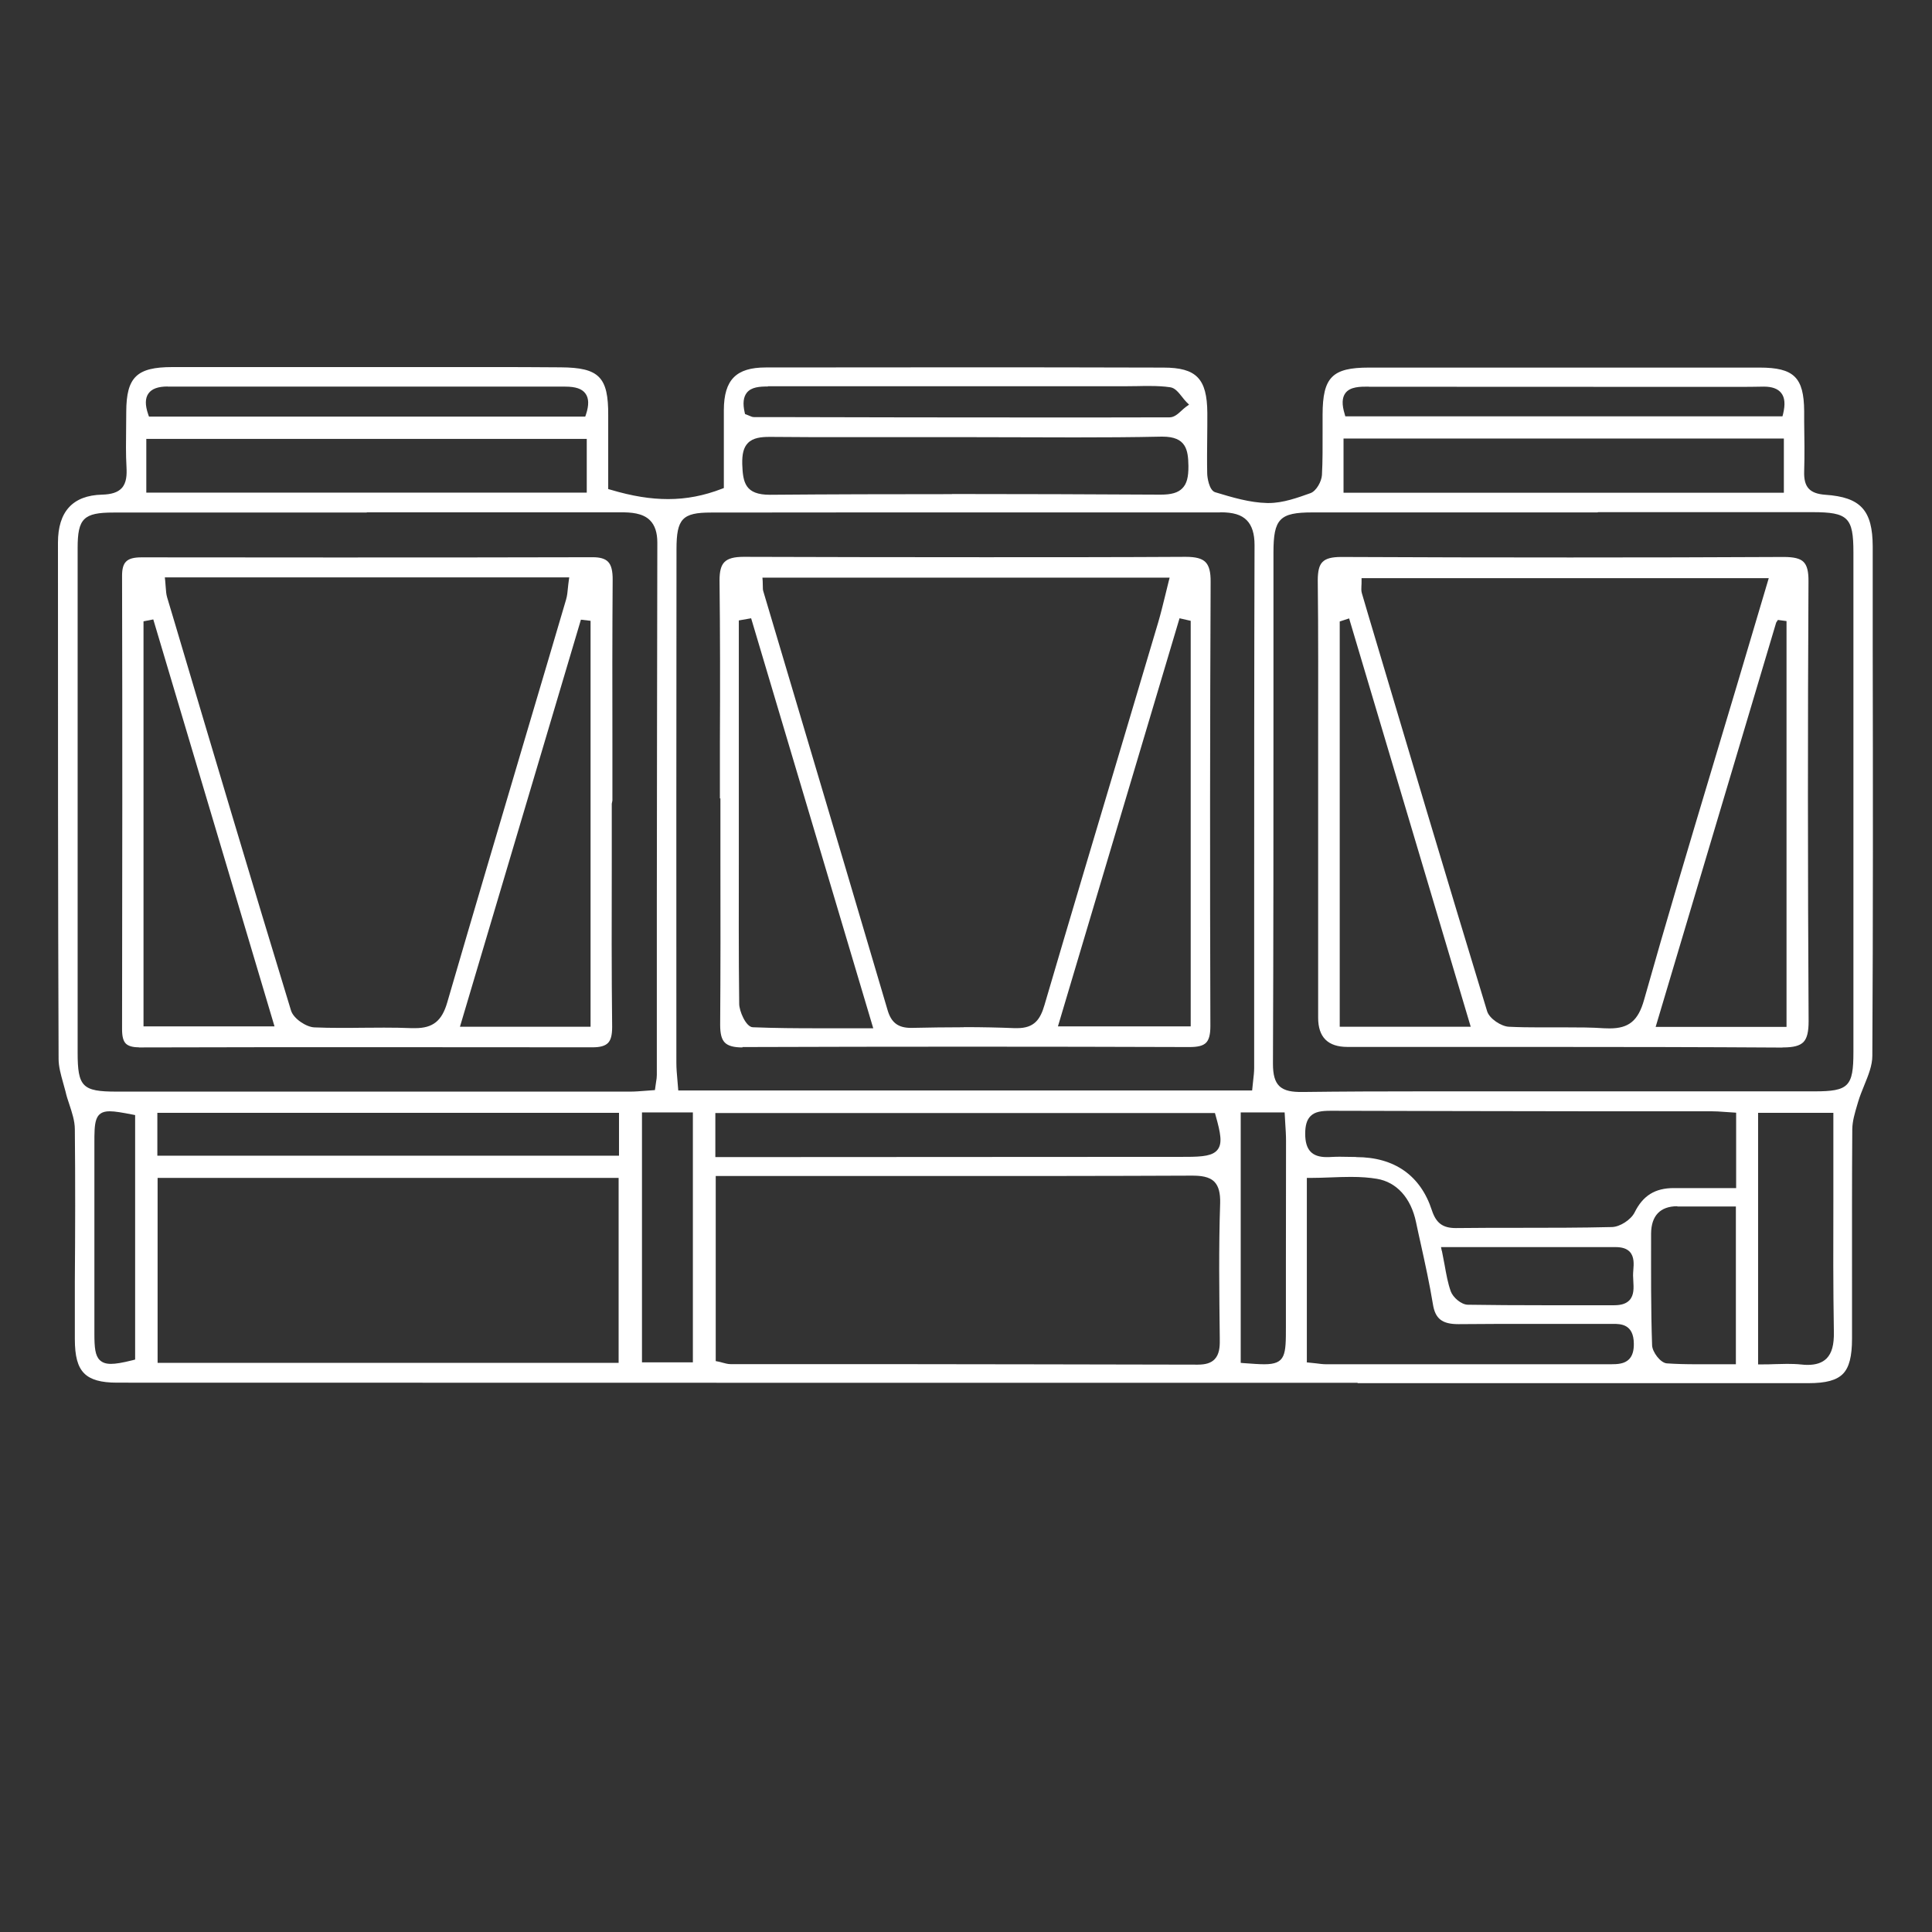
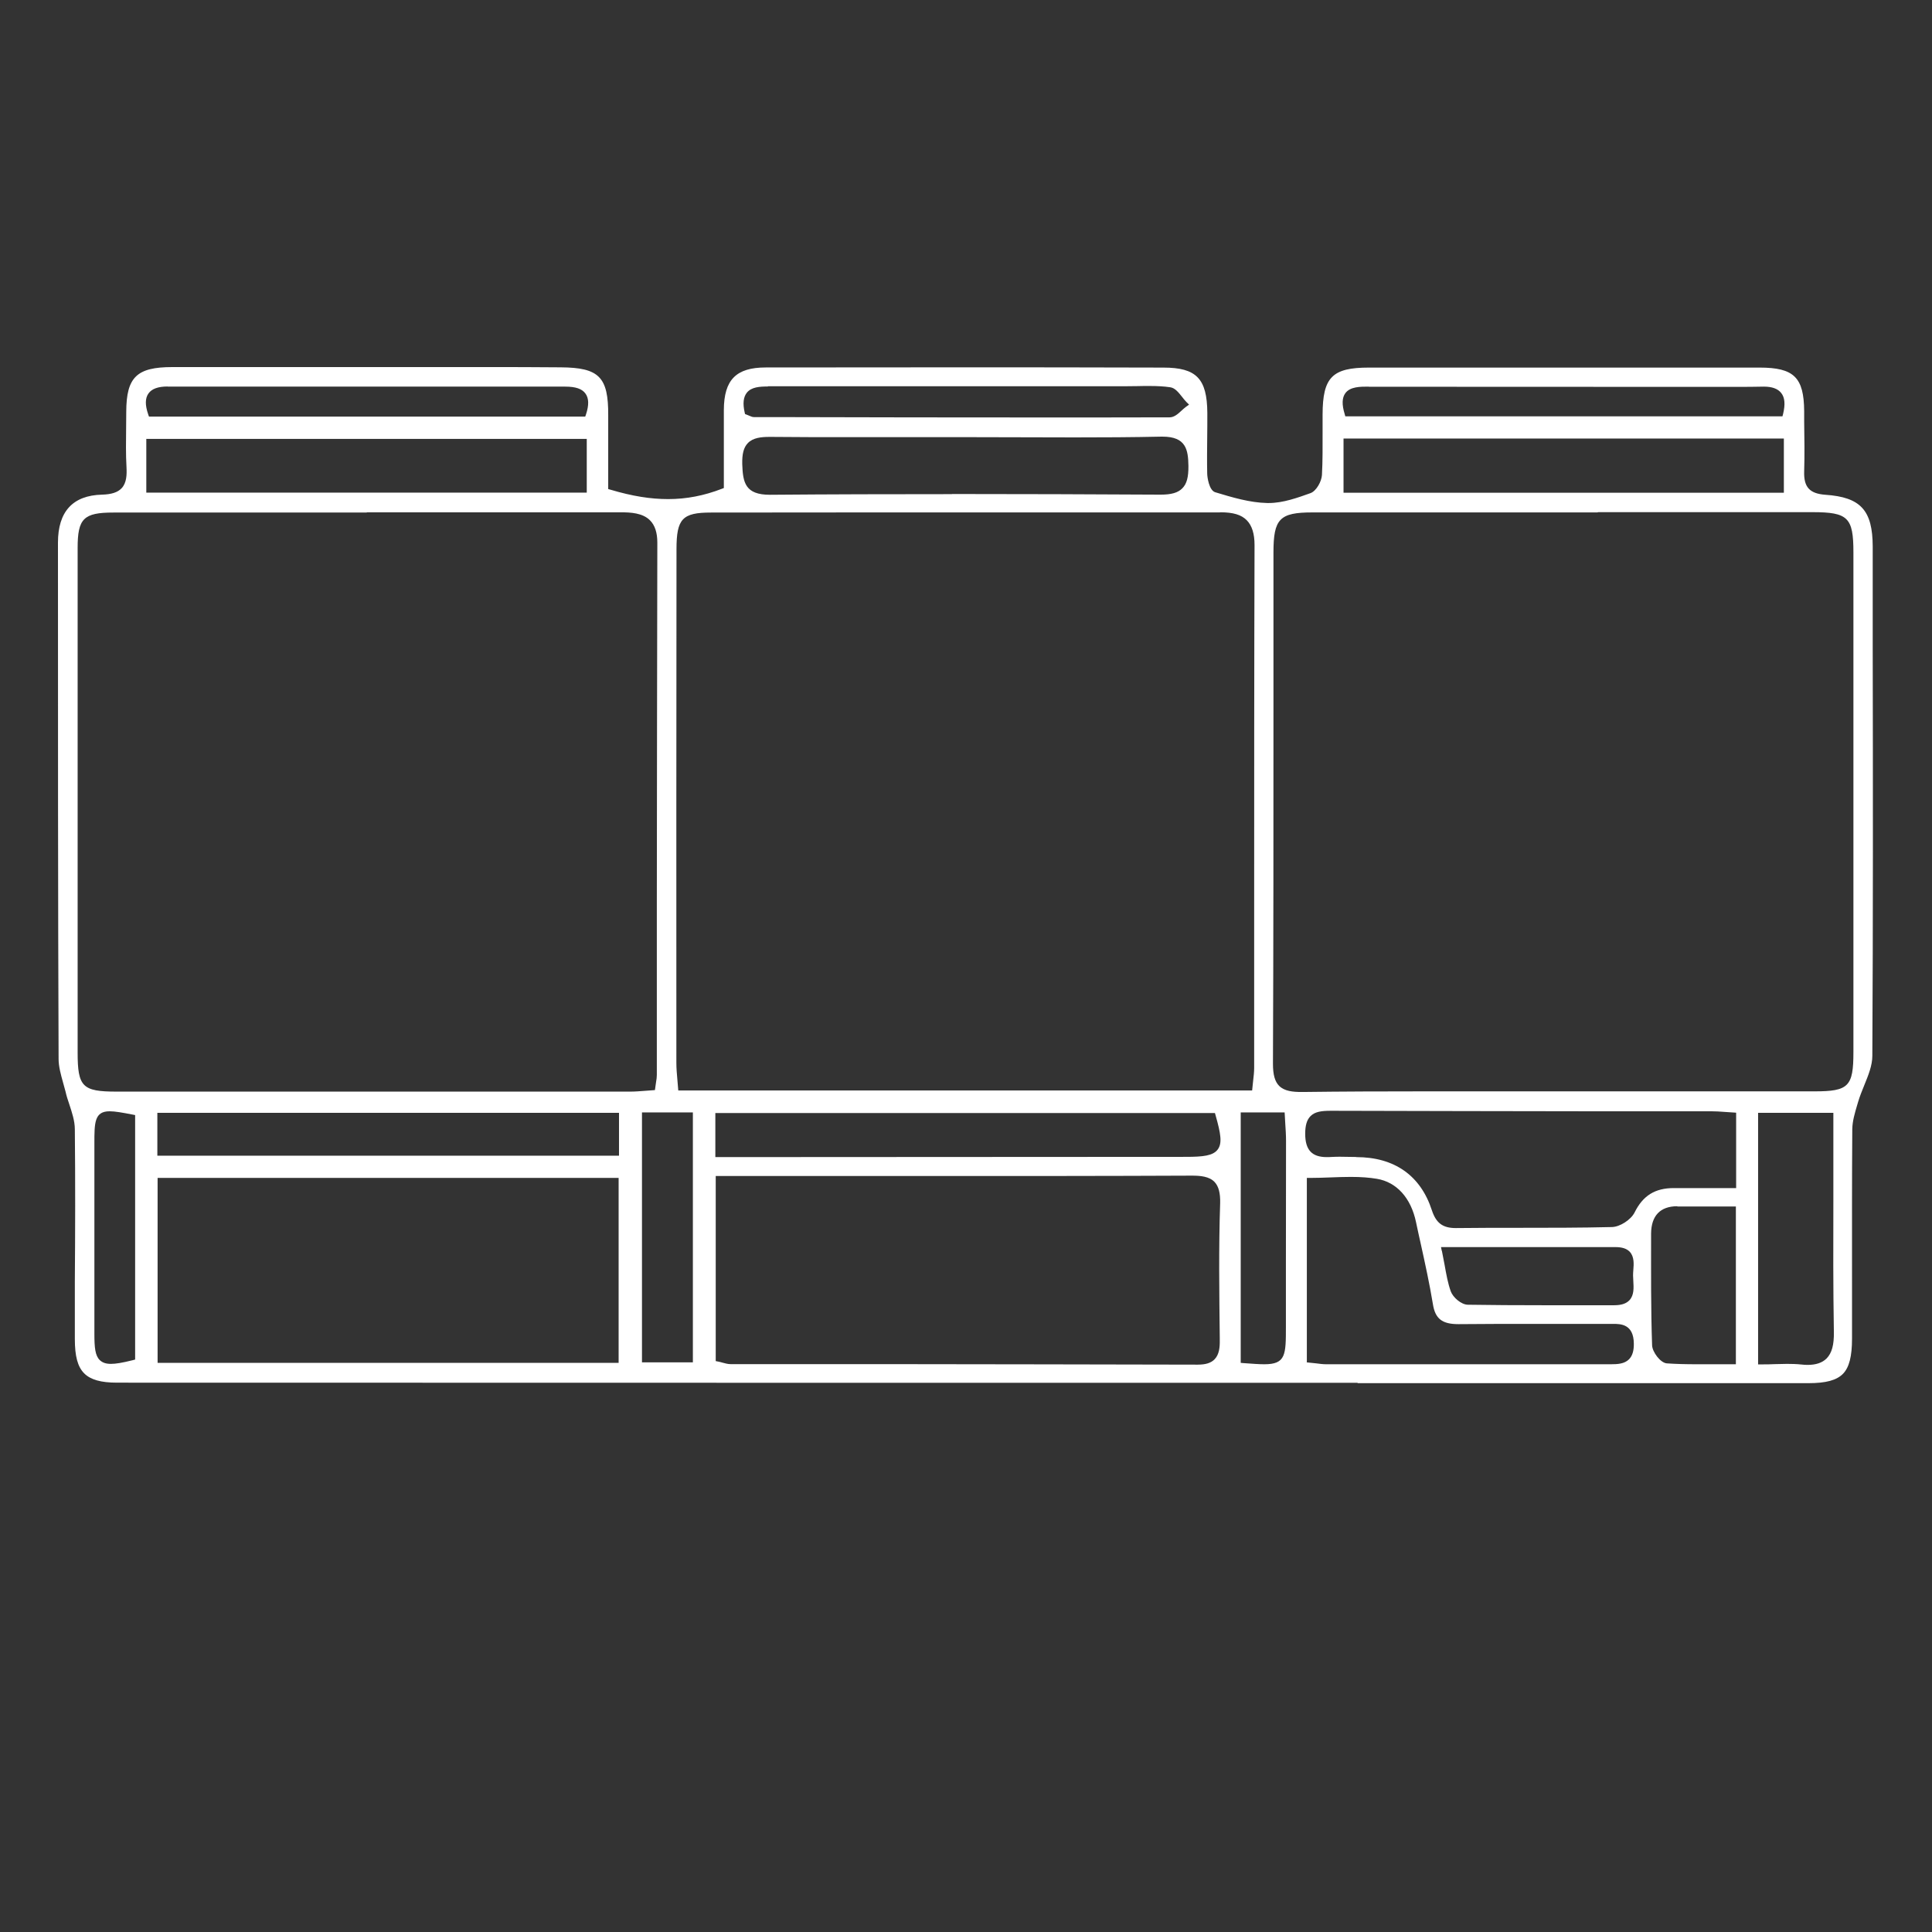
<svg xmlns="http://www.w3.org/2000/svg" id="_图层_2" data-name="图层 2" width="100px" height="100px">
  <rect width="100%" height="100%" fill="#333333" stroke="none" />
  <defs>
    <style> .cls-1 { fill: #fff; stroke-width: 0px; } </style>
  </defs>
  <g id="_图层_1-2" data-name="图层 1" style="" transform="matrix(0.657, 0, 0, 0.657, 3, 19)">
    <g>
      <path class="cls-1" d="M102.37,80.02c-32.57,0-65.15,0-97.72-.01-1.26,0-2.08-.23-2.58-.73-.52-.52-.74-1.35-.74-2.72v-4.52c.03-3.93.04-7.99,0-11.98,0-.68-.23-1.35-.44-1.99-.11-.33-.22-.65-.29-.98-.06-.24-.13-.49-.2-.73-.17-.61-.35-1.25-.35-1.85C0,41.43,0,28.35,0,13.83c0-2.45,1.17-3.72,3.47-3.78.75-.02,1.24-.18,1.55-.51.39-.42.41-1.06.38-1.64-.06-1.03-.04-2.09-.03-3.11,0-.42.01-.85.01-1.27C5.39.79,6.21,0,9.01,0h16.74s7.98,0,7.98,0c1.96,0,3.92,0,5.88.02,3.02.02,3.76.76,3.74,3.79,0,1.3,0,2.6,0,3.89v1.91s.18.05.18.05c1.71.51,3.16.74,4.54.74,1.45,0,2.83-.27,4.23-.81l.16-.06v-1.92c0-1.37,0-2.8,0-4.23.01-2.38.97-3.35,3.3-3.35,4.82,0,9.65-.01,14.47-.01,5.62,0,11.24,0,16.86.02,2.6,0,3.44.87,3.46,3.57,0,.65,0,1.31-.01,1.96-.01.94-.02,1.87,0,2.81,0,.27.14,1.33.63,1.48,1.36.41,2.72.82,4.1.85h.12c1.13,0,2.28-.42,3.29-.78.46-.17.87-.92.9-1.43.06-1.12.05-2.25.05-3.35,0-.47,0-.95,0-1.42.01-2.93.76-3.69,3.65-3.69h23.95c2.28,0,4.55,0,6.83,0,2.7,0,3.49.77,3.51,3.43v.82c.02,1.29.04,2.63,0,3.93-.04,1.24.43,1.75,1.67,1.84,2.78.19,3.72,1.22,3.73,4.07v8.02c.02,10.52.03,21.4-.03,32.11,0,.76-.31,1.52-.64,2.33-.17.42-.35.86-.48,1.3l-.08.27c-.18.61-.37,1.24-.38,1.88-.03,4.05-.02,8.1-.02,12.15v4.34c0,1.41-.22,2.27-.71,2.78-.5.51-1.34.74-2.72.74h-35.5ZM136.21,78.53c.38,0,.76.01,1.14.05.17.02.34.03.49.03.67,0,1.16-.17,1.5-.51.41-.42.59-1.07.57-2.1-.06-3.49-.05-7.04-.04-10.48,0-1.39,0-2.78,0-4.17v-2.6h-5.93v19.82h.25c.36,0,.71,0,1.06-.02.33,0,.64-.02.96-.02ZM51.82,78.31l.2.04c.11.02.22.05.32.08.22.06.44.12.66.12h12.45c8.11.01,16.23.02,24.34.04h0c.63,0,1.05-.13,1.33-.42.37-.38.42-.96.41-1.52v-.13c-.04-3.5-.09-7.11.03-10.66.02-.79-.12-1.32-.44-1.66-.42-.44-1.11-.5-1.79-.5-6.66.03-13.29.03-19.91.03h-17.6s0,14.57,0,14.57ZM98.37,78.41s.6.06.76.08c.3.04.54.07.79.07h22.4c.56,0,1.09-.03,1.45-.39.26-.26.39-.67.38-1.23-.01-1.56-1.06-1.56-1.62-1.56h-.48s-5.86,0-5.86,0c-1.95,0-3.91,0-5.86.02h0c-1.29,0-1.83-.43-2.01-1.58-.26-1.58-.61-3.18-.95-4.72-.13-.58-.26-1.16-.38-1.74-.4-1.91-1.53-3.15-3.08-3.41-.6-.1-1.25-.15-2.05-.15-.53,0-1.06.02-1.6.04-.54.02-1.08.04-1.62.04h-.25v14.51ZM127.58,66.11c-1.35,0-2.06.75-2.07,2.16v.24c0,2.81-.02,5.71.08,8.56.02.52.65,1.38,1.16,1.42.71.05,1.46.07,2.44.07.45,0,.89,0,1.35,0,.46,0,.93,0,1.4,0h.25v-12.43h-2.88c-.55,0-1.1,0-1.64,0h-.09ZM93.18,78.45l.23.02c.68.05,1.22.09,1.63.09,1.7,0,1.7-.75,1.7-2.98v-4.88c0-3.25.01-6.5.01-9.75,0-.44-.03-.89-.06-1.35l-.05-.88h-3.46v19.74ZM4.07,58.63c-1.2,0-1.2.9-1.2,2.53v6.56c0,2.81,0,5.62,0,8.43,0,1.1.06,1.72.42,2.08.21.2.48.3.88.3h0c.38,0,.88-.08,1.72-.29l.19-.05v-19.26l-.2-.04c-.82-.16-1.39-.26-1.81-.26ZM7.85,78.45h36.32v-14.57H7.85v14.57ZM46.01,78.41h4.01v-19.69h-4.01v19.69ZM109.03,69.63c.08.39.14.75.21,1.09.14.78.26,1.46.49,2.1.17.47.82,1.04,1.34,1.05,1.95.03,3.9.04,5.85.04h5.69c.56,0,.95-.13,1.2-.4.37-.4.33-.99.3-1.51,0-.15-.02-.3-.02-.44,0-.13.01-.27.02-.41.04-.49.08-1.05-.27-1.44-.24-.26-.61-.38-1.13-.38h-13.75s.06.3.06.3ZM102.28,62.24c3.01,0,5.07,1.45,5.96,4.19.33,1,.85,1.4,1.88,1.4,1.66-.02,3.28-.02,4.9-.02,2.42,0,4.93,0,7.4-.06.63-.01,1.5-.57,1.79-1.15.66-1.33,1.61-1.92,3.09-1.92.61,0,1.19,0,1.77,0h3.14v-5.94l-.9-.06c-.39-.03-.71-.05-1.03-.05h-9.23c-6.92-.01-13.84-.02-20.76-.04h0c-.75,0-1.26.07-1.61.42-.29.29-.42.73-.42,1.39,0,1.28.53,1.84,1.7,1.84.11,0,.22,0,.33-.01.22-.01.45-.02.67-.02s1.33.02,1.33.02ZM51.8,62.24l37.06-.02c1.37,0,2.13-.09,2.5-.57.38-.49.25-1.26-.16-2.7l-.05-.18h-39.36v3.47ZM7.83,62.13h36.37v-3.38H7.83v3.38ZM121.3,11.45c-7.49,0-14.98,0-22.47,0-2.58,0-3.07.5-3.07,3.15,0,3.98,0,7.95,0,11.93,0,9.29,0,18.9-.04,28.35,0,.87.15,1.41.49,1.75.42.42,1.09.48,1.76.48h.12c3.14-.04,6.27-.05,9.41-.05h10.98s0,0,0,0h11.26c2.88,0,5.76,0,8.64,0,2.69,0,3.07-.38,3.07-3.09,0-13.12,0-26.25,0-39.37,0-2.75-.42-3.17-3.23-3.17-5.63,0-11.26,0-16.9,0ZM24.33,11.46c-6.65,0-13.31,0-19.96,0-2.35,0-2.82.47-2.82,2.79,0,13.25,0,26.5,0,39.74,0,2.71.37,3.09,3.06,3.09,9.83,0,40.48,0,40.48,0,.37,0,.73-.03,1.13-.06.19-.02.81-.06.81-.06,0,0,.07-.51.09-.63.04-.23.06-.39.06-.56v-13.21c.01-9.58.02-19.15.04-28.73,0-.79-.19-1.37-.58-1.76-.58-.58-1.51-.63-2.34-.63h-19.97ZM91.55,11.45c-6.09,0-12.19,0-18.28,0-7.28,0-14.55,0-21.82.01-2.26,0-2.72.49-2.72,2.89-.01,13.49-.02,26.98-.01,40.47,0,.44.04.89.08,1.33.02.2.07.84.07.84h45.21s.06-.6.08-.77c.04-.35.08-.68.08-1v-12.24c0-9.65,0-19.31.03-28.96,0-.89-.2-1.53-.61-1.95-.43-.44-1.08-.63-2.09-.63h0ZM70.43,10c5.48,0,10.96.02,16.43.05h0c.86,0,1.38-.15,1.72-.5.35-.35.49-.88.48-1.77-.02-1.26-.18-2.3-2.04-2.3h-.11c-2.27.05-4.55.06-6.83.06-1.38,0-8.53-.02-8.53-.02h-8.42c-2.31.01-4.63,0-6.94-.02h-.12c-.65,0-1.31.06-1.72.49-.33.34-.46.86-.44,1.66.05,1.45.23,2.41,2.18,2.41,4.81-.04,9.58-.05,14.34-.05ZM101.28,9.9h34.69v-4.27h-34.69v4.27ZM6.96,9.89h34.7v-4.23H6.96v4.23ZM55.92,1.53c-.64,0-1.29.04-1.65.49-.27.34-.33.85-.17,1.55l.03.13.13.05c.09.03.16.07.22.09.12.05.22.1.35.1h1.52c7.14.02,14.28.03,21.42.03,3.27,0,6.54,0,9.81-.01.36,0,.66-.27.95-.54.11-.1.23-.21.34-.29l.24-.17-.21-.21c-.11-.11-.22-.25-.33-.39-.28-.35-.56-.72-.95-.77-.48-.07-.98-.1-1.64-.1-.31,0-.62,0-.93.01-.31,0-.61.01-.92.01h-28.19ZM8.64,1.53c-.75,0-1.25.18-1.51.55-.27.38-.27.92-.02,1.65l.06.17h34.37l.06-.17c.24-.73.23-1.27-.04-1.64-.27-.38-.78-.55-1.59-.55h-10.45c-6.96,0-13.91,0-20.87,0h0ZM103.27,1.54c-.69,0-1.47,0-1.85.52-.26.36-.28.89-.05,1.64l.05.18h34.44l.05-.19c.18-.75.14-1.29-.15-1.65-.26-.33-.71-.5-1.36-.5-.65.01-1.21.02-1.77.02h-2.89s-26.47-.01-26.47-.01Z" />
-       <path class="cls-1" d="M135.85,53.61c-6.36-.04-12.73-.05-19.09-.05h-15.17q-2.31,0-2.31-2.3v-17.04s0-4.77,0-4.77c0-4.14.02-8.43-.03-12.64,0-.73.11-1.2.38-1.46.27-.27.72-.39,1.48-.39,6.03.03,12.03.04,18.03.04,5.6,0,11.21-.01,16.81-.04h0c.82,0,1.3.12,1.57.39.28.28.4.76.39,1.55-.06,11.03-.06,22.68.01,34.63,0,.84-.12,1.35-.41,1.65-.29.29-.78.42-1.6.42h-.05ZM118.95,52.02c.85,0,1.85,0,2.87.07.15,0,.3.01.43.01,1.51,0,2.25-.61,2.71-2.26,1.72-6.1,3.57-12.28,5.36-18.25.65-2.16,1.29-4.32,1.94-6.48l2.52-8.48h-32.08v.25c0,.13,0,.24-.01.34-.01.21-.02.4.03.58l.5,1.7c3.05,10.25,6.2,20.84,9.37,31.24.18.6,1.12,1.2,1.71,1.23.82.04,1.64.05,2.46.05h2.17ZM135.37,20.11l-9.5,31.87h10.31v-31.97l-.68-.09-.13.2ZM100.98,20.04v31.93h10.32l-9.58-32.17-.73.24Z" />
-       <path class="cls-1" d="M6.37,53.59c-.49,0-.82-.1-1.02-.29-.21-.21-.3-.57-.3-1.14.02-11.91.03-23.82,0-35.73,0-.53.1-.9.32-1.11.23-.23.61-.33,1.21-.33,5.03,0,10.05.01,15.07.01,6.83,0,13.66,0,20.48-.02.57,0,.96.11,1.2.35.26.26.38.72.37,1.47-.03,4.29-.03,8.58-.02,12.88v4.47s-.05.25-.05.25v4.68c-.01,4.23-.02,8.61.03,12.91,0,.63-.1,1.03-.33,1.26-.23.23-.61.34-1.21.34-5.64,0-11.27-.01-16.9-.01-6.28,0-12.56,0-18.84.02h0ZM25.71,52.04c.72,0,1.44.01,2.15.04.1,0,.28,0,.28,0,1.4,0,2.11-.57,2.53-2.03,2.08-7.15,4.2-14.28,6.31-21.42,1.02-3.44,2.04-6.87,3.05-10.31.09-.31.12-.63.15-.96.02-.16.03-.33.06-.51l.04-.28H8.42l.03.28c.02.19.03.35.04.5.02.29.04.55.11.79l.64,2.14c2.96,9.97,6.03,20.29,9.12,30.41.2.65,1.2,1.3,1.83,1.33.69.03,1.37.04,2.06.04.58,0,1.16,0,1.74-.01.58,0,1.15-.01,1.73-.01ZM31.66,51.97h10.3v-31.98l-.76-.09-9.53,32.07ZM6.74,20.03v31.91h10.32L7.51,19.88l-.77.15Z" />
-       <path class="cls-1" d="M53.93,53.6c-.69,0-1.13-.12-1.39-.38-.26-.26-.37-.7-.37-1.4.03-4.28.03-8.56.02-12.84v-5h-.04v-4.53c.02-4.14.02-8.42-.03-12.63,0-.72.11-1.18.39-1.46.28-.28.75-.41,1.51-.41,6.34.02,12.67.03,18.99.03,5.28,0,10.56,0,15.84-.03.79,0,1.27.13,1.55.41.29.29.42.78.41,1.58-.05,11.26-.06,22.7-.02,34.99,0,.65-.11,1.07-.34,1.3-.24.24-.64.34-1.31.34-5.83-.02-11.64-.03-17.45-.03s-11.83.01-17.75.03h-.02ZM71.36,52c1.48,0,2.79.03,4,.08h.21c1.35,0,1.82-.69,2.15-1.82,2-6.82,4.04-13.63,6.07-20.44l2.89-9.71c.2-.68.37-1.38.55-2.11.09-.36.18-.73.27-1.1l.08-.31h-32.08l.02.27c0,.15.01.27.01.38,0,.19,0,.32.05.46l3.2,10.76c2.2,7.4,4.4,14.8,6.58,22.2.29.99.83,1.4,1.86,1.4,1.43-.03,2.78-.05,4.13-.05ZM53.64,19.97v18.56c0,3.81-.02,7.76.03,11.64,0,.56.53,1.82,1.07,1.84,1.77.07,3.5.08,4.97.08h4.52s-9.62-32.3-9.62-32.3l-.97.17ZM78.78,51.94h10.46v-31.95l-.88-.2-9.58,32.15Z" />
    </g>
  </g>
</svg>